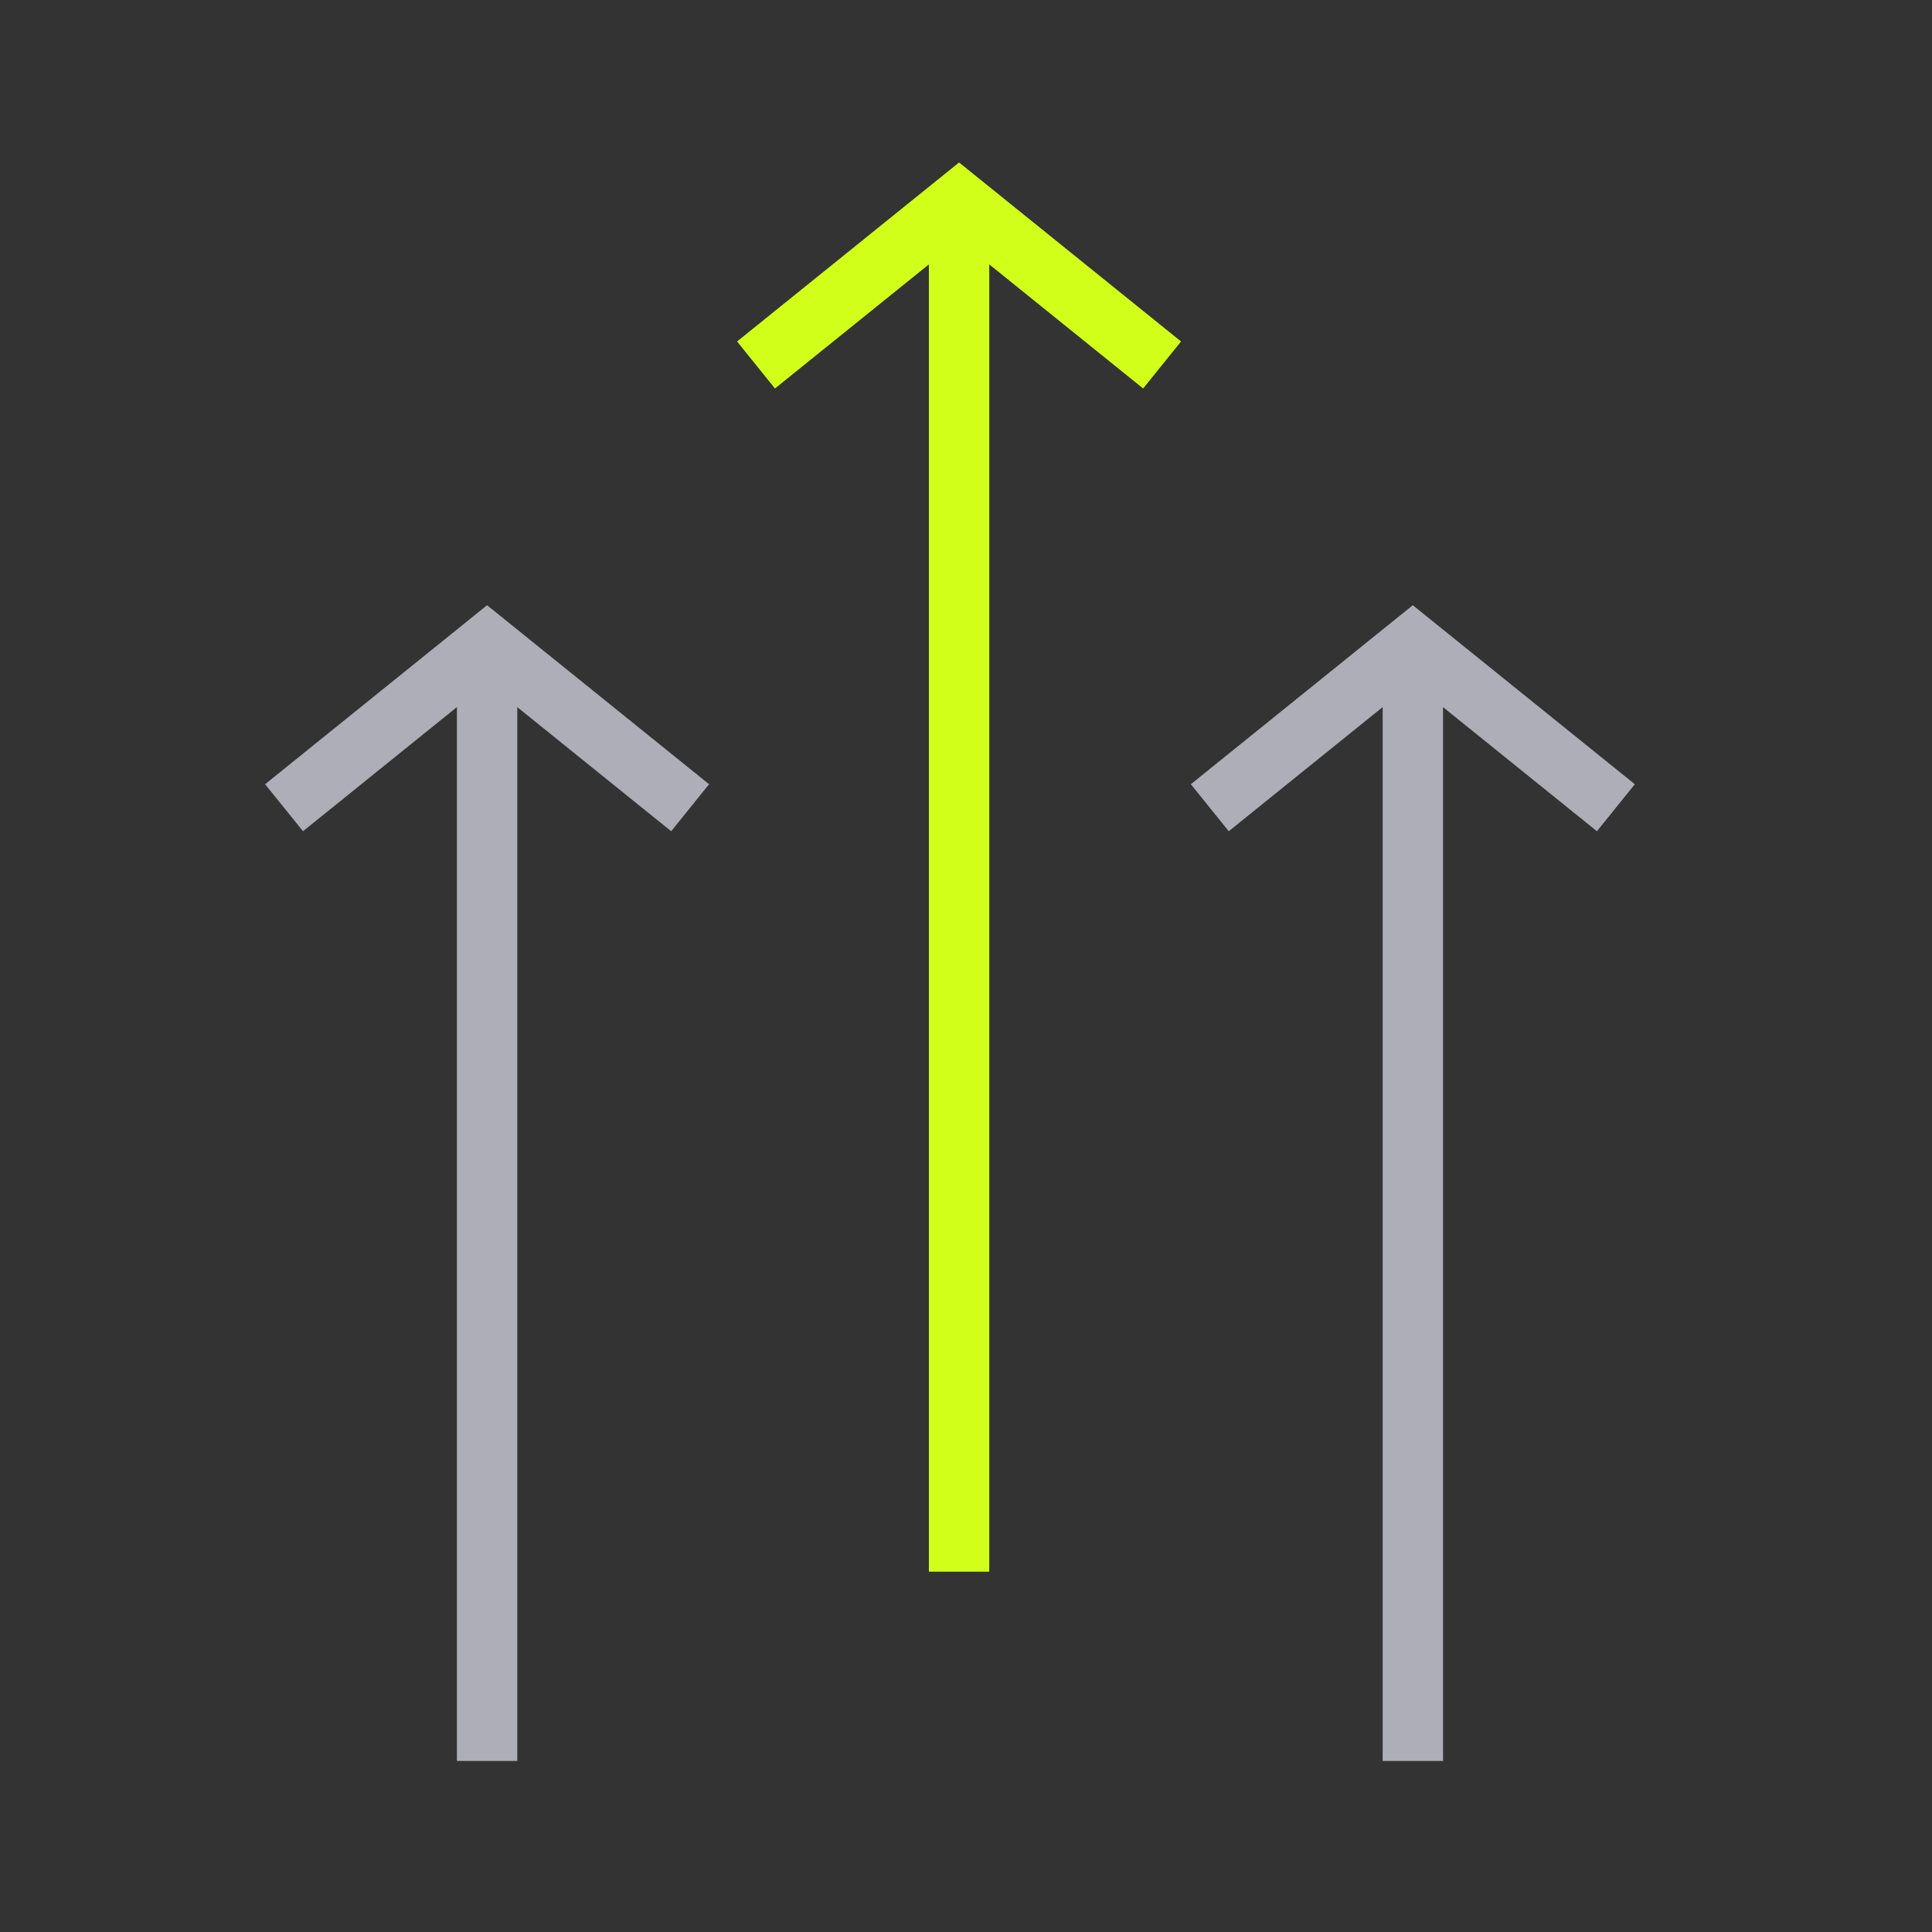
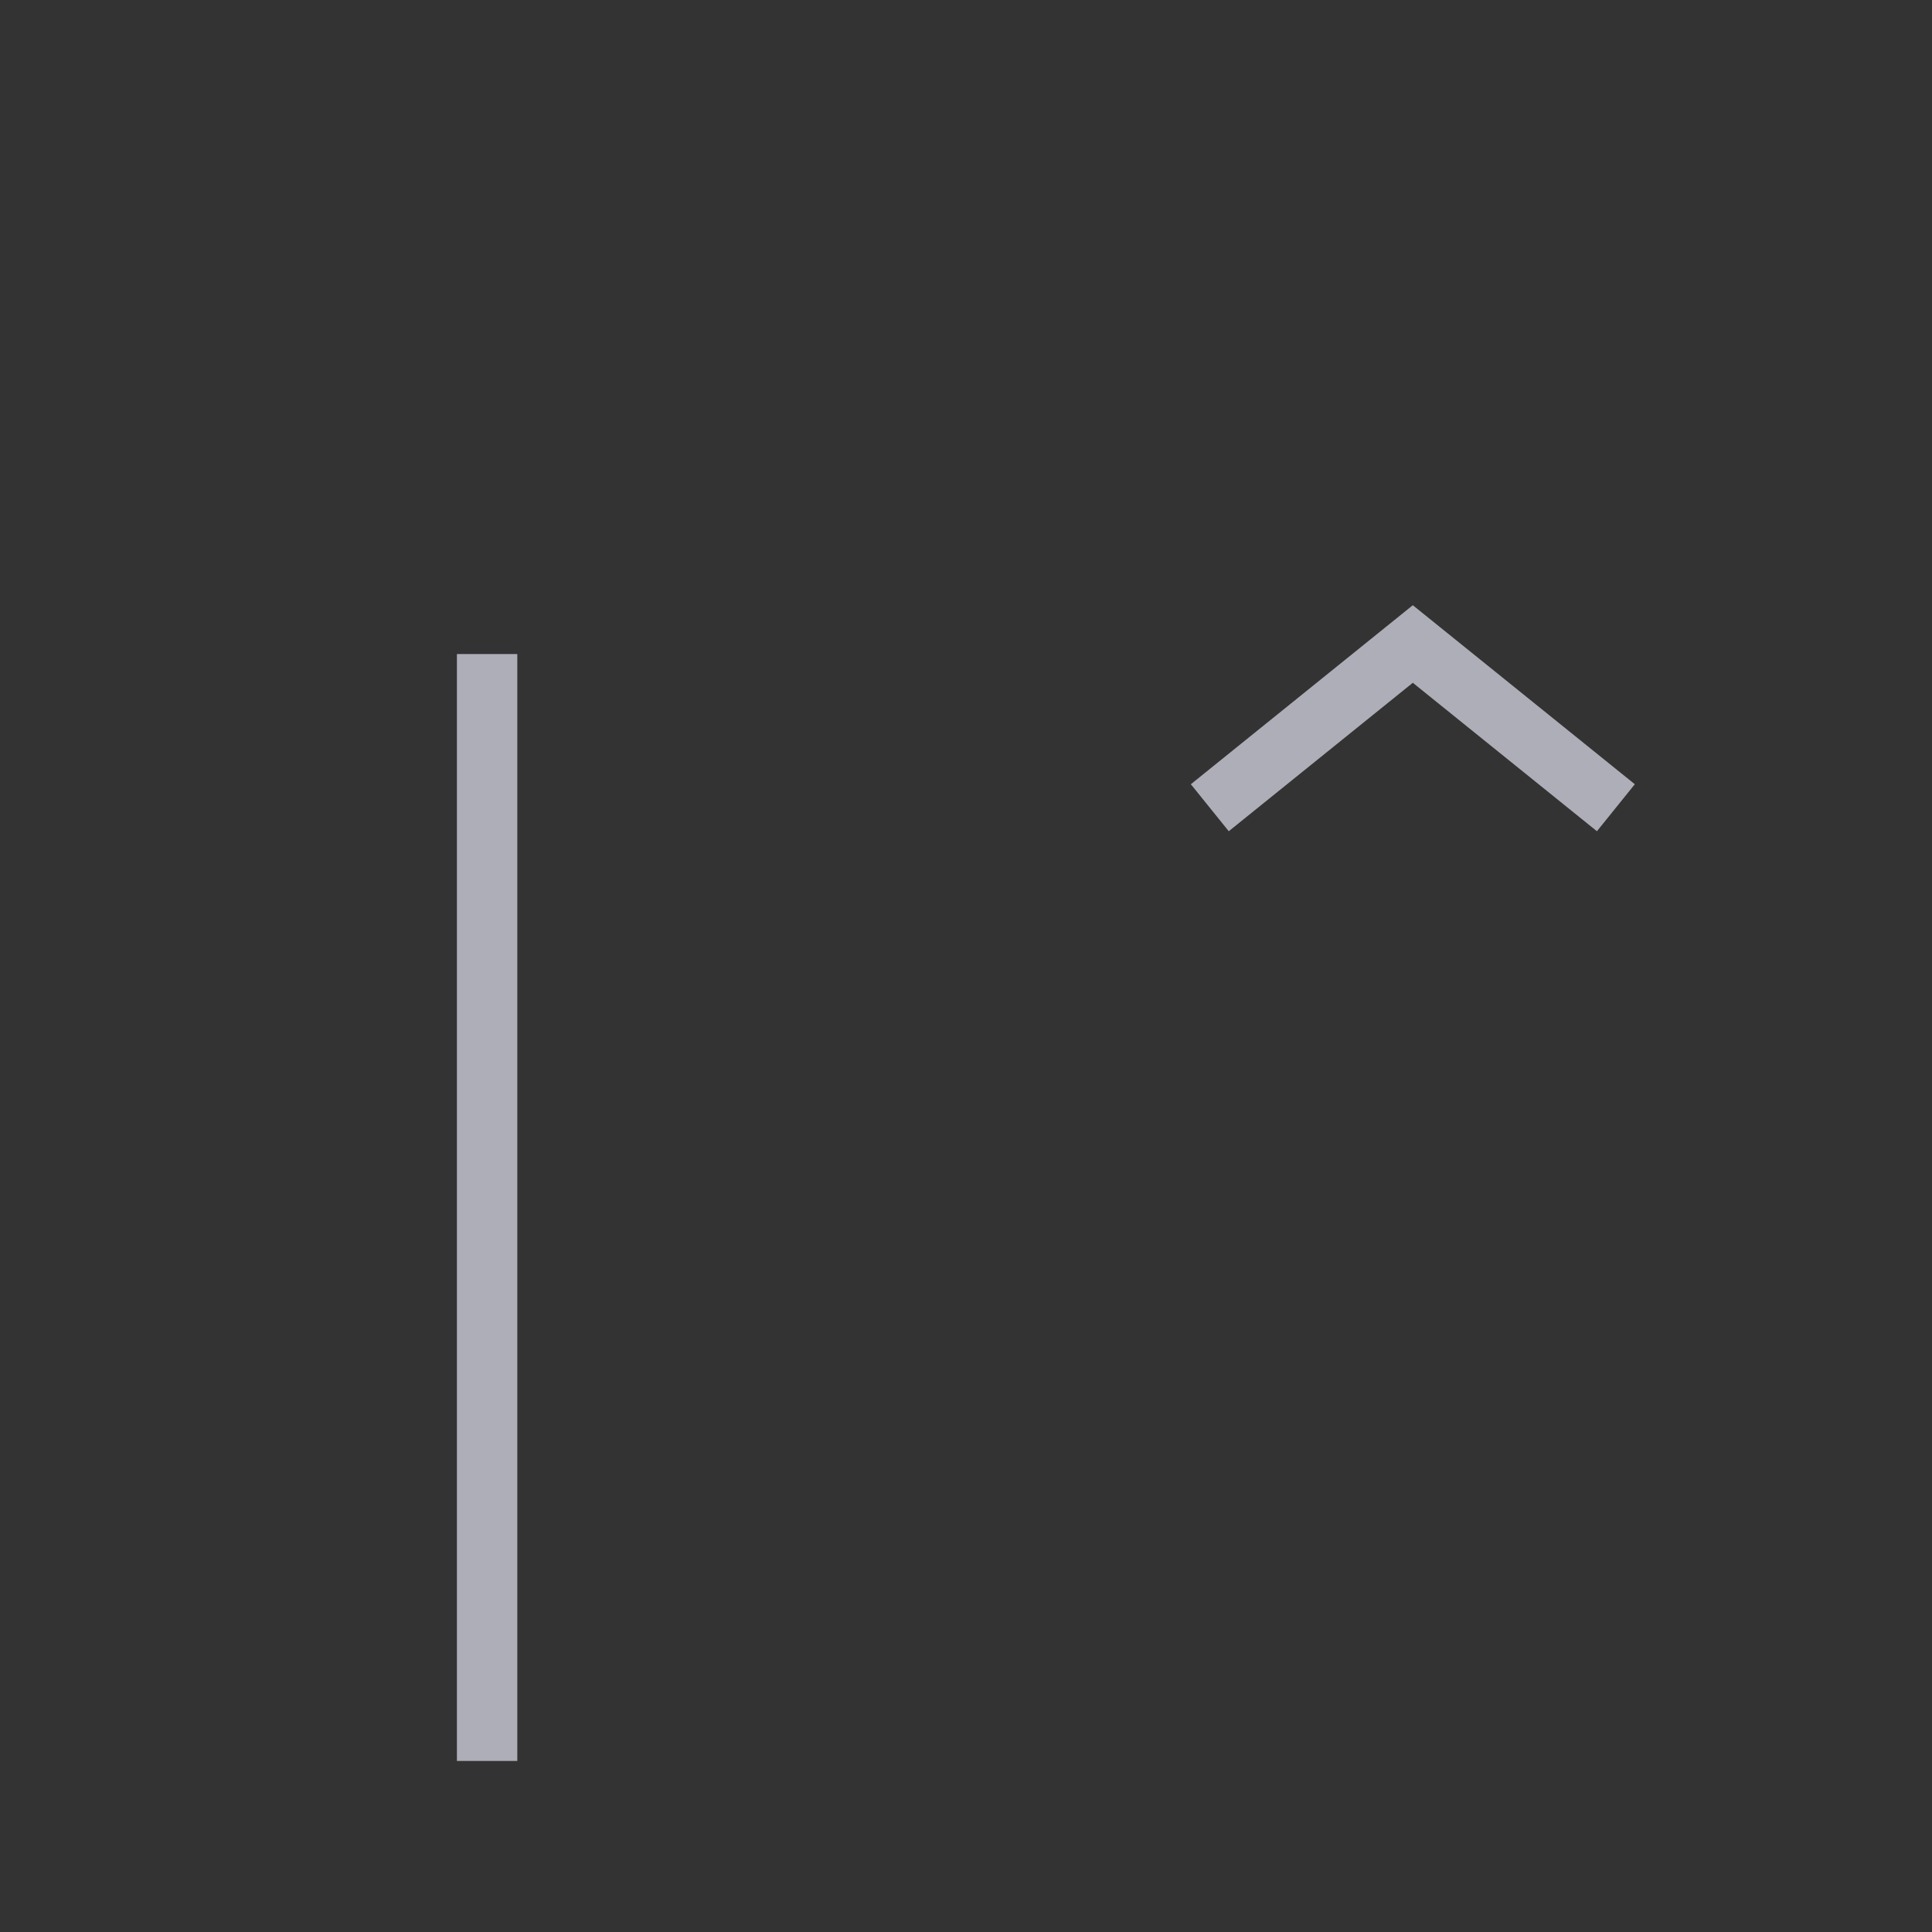
<svg xmlns="http://www.w3.org/2000/svg" width="48" height="48" viewBox="0 0 48 48" fill="none">
  <rect x="0" y="0" width="48" height="48" fill="#333333" stroke="none" />
-   <path d="M23.828 39.048V5" stroke="#D1FF19" stroke-width="1.5" />
-   <path d="M19.367 8.597L23.828 5L28.288 8.597" stroke="#D1FF19" stroke-width="1.5" stroke-linecap="square" />
  <path d="M12.102 43V17" stroke="#AEAEB8" stroke-width="1.5" stroke-miterlimit="10" stroke-linecap="square" stroke-linejoin="round" />
-   <path d="M7.641 19.597L12.101 16L16.562 19.597" stroke="#AEAEB8" stroke-width="1.5" stroke-miterlimit="10" stroke-linecap="square" />
-   <path d="M35.102 43V17" stroke="#AEAEB8" stroke-width="1.5" stroke-miterlimit="10" stroke-linecap="square" stroke-linejoin="round" />
  <path d="M30.641 19.597L35.101 16L39.562 19.597" stroke="#AEAEB8" stroke-width="1.5" stroke-miterlimit="10" stroke-linecap="square" />
</svg>